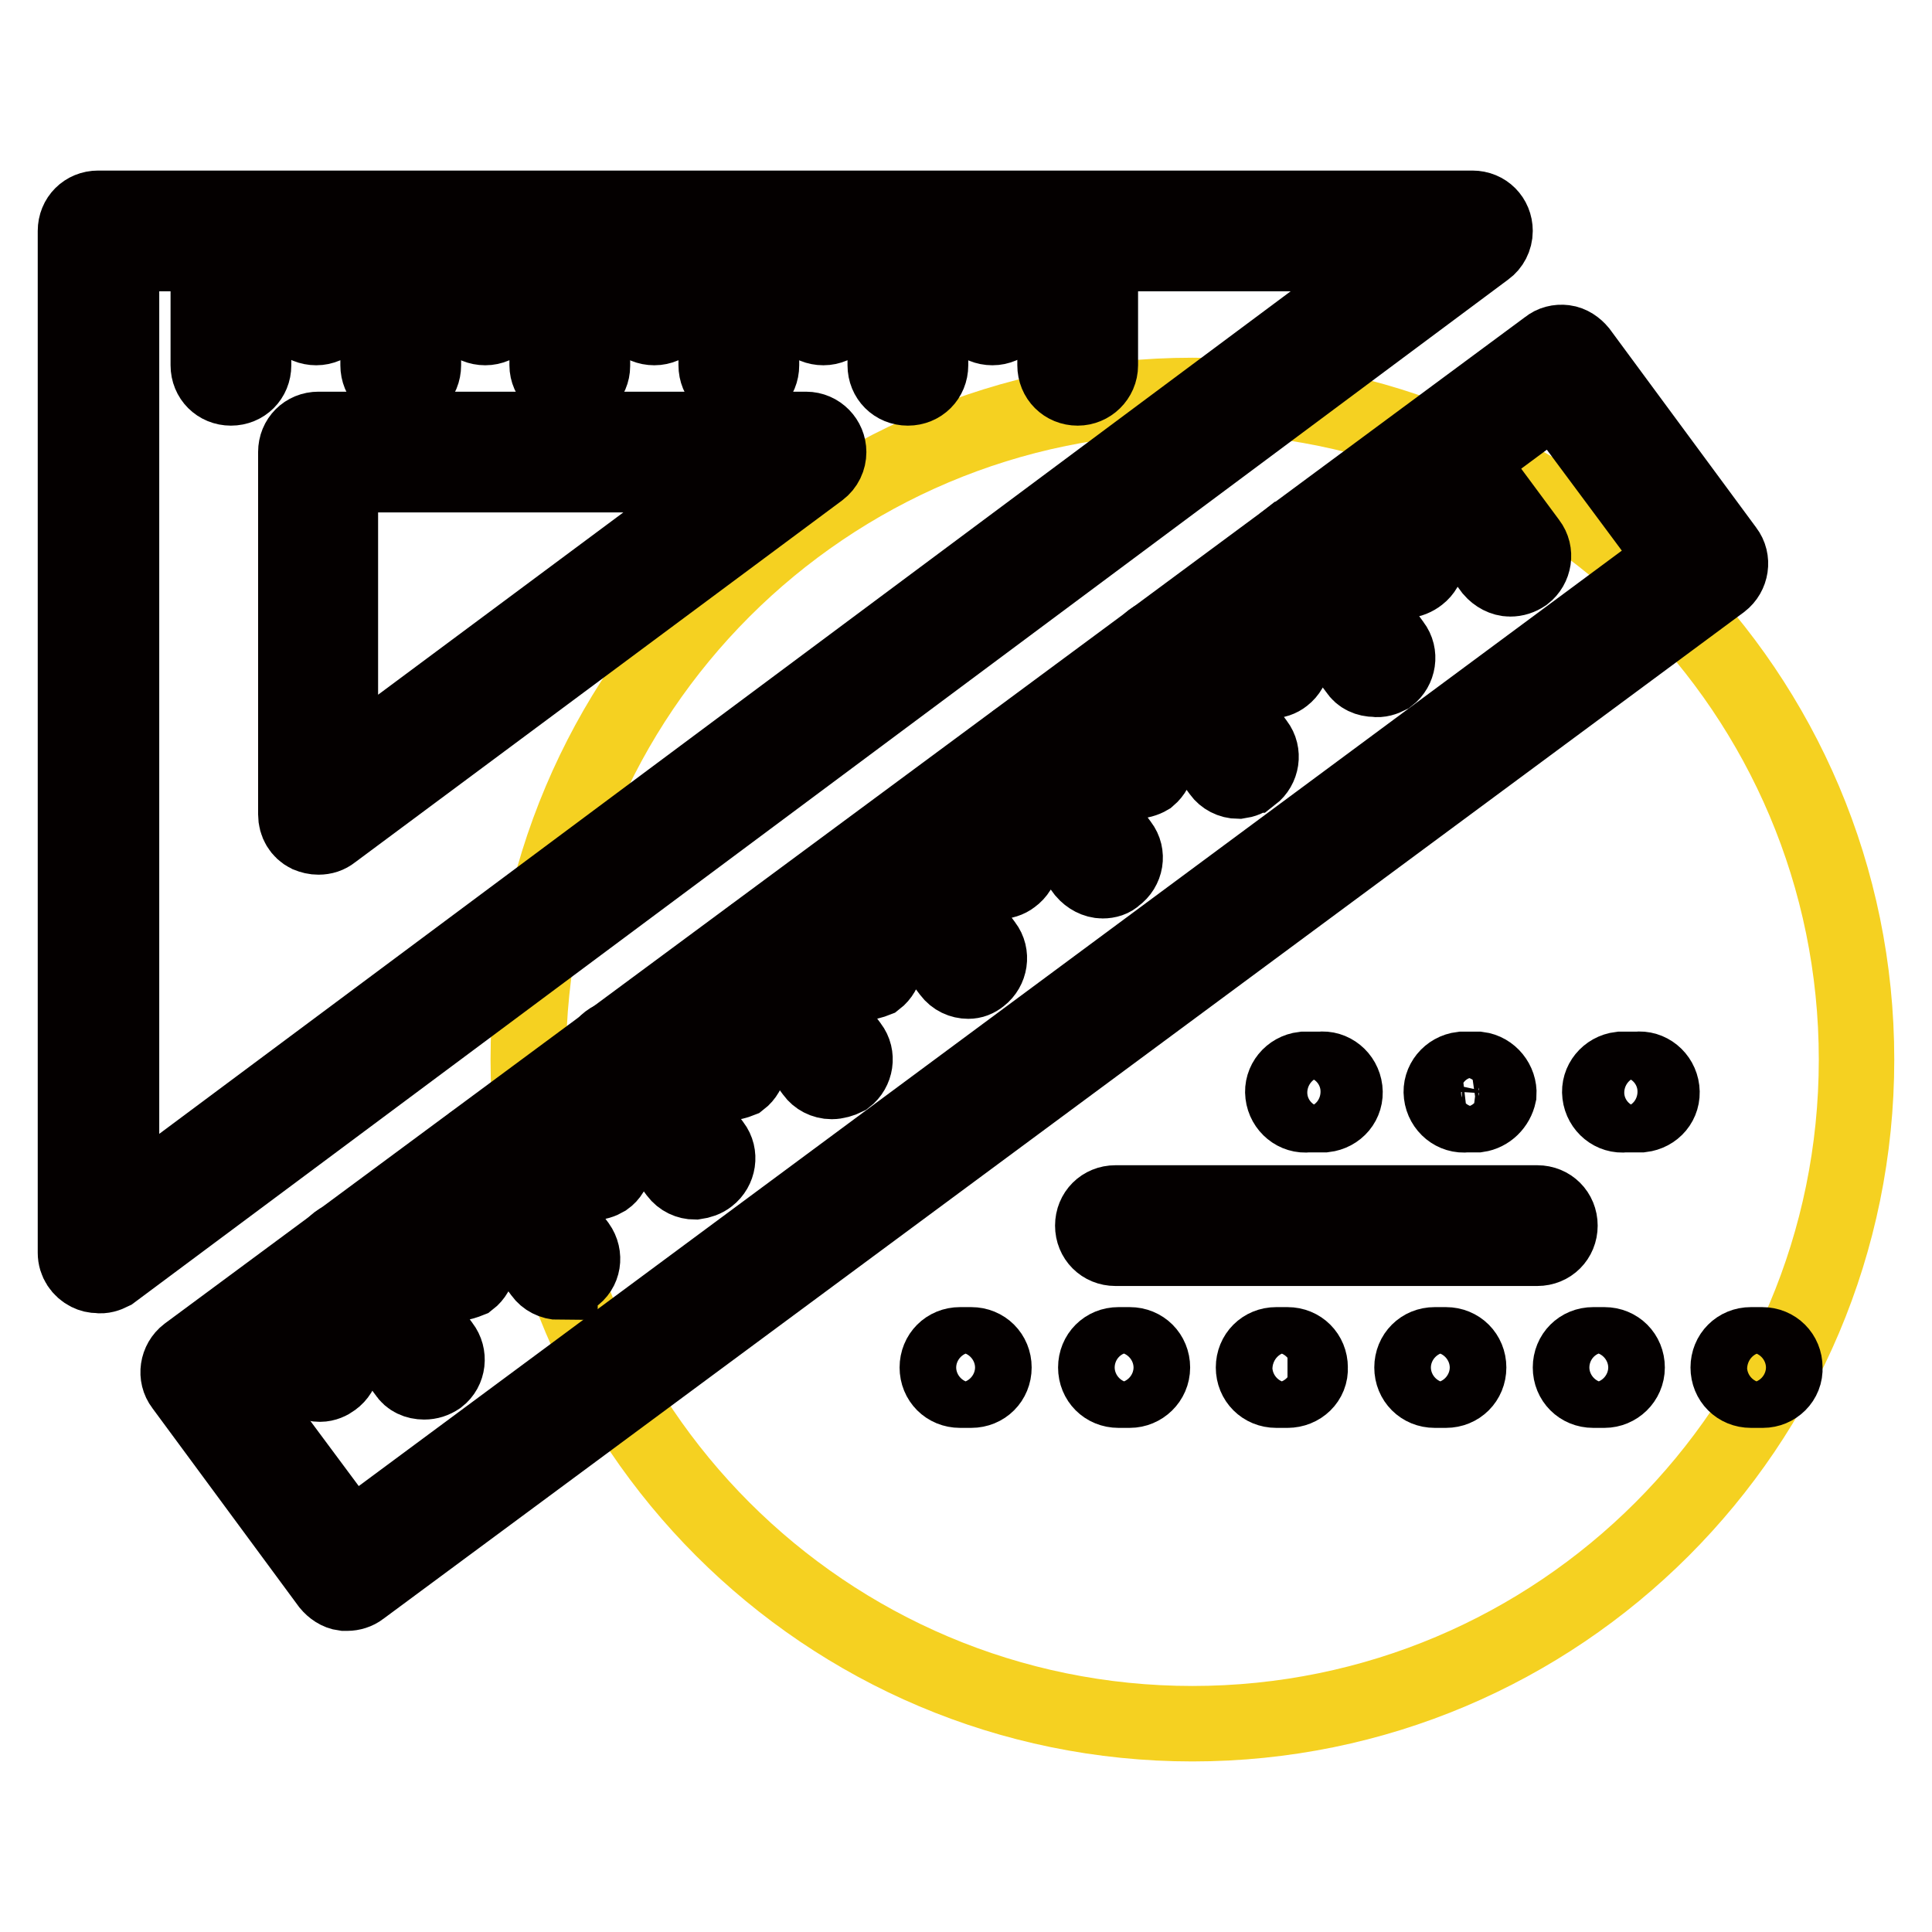
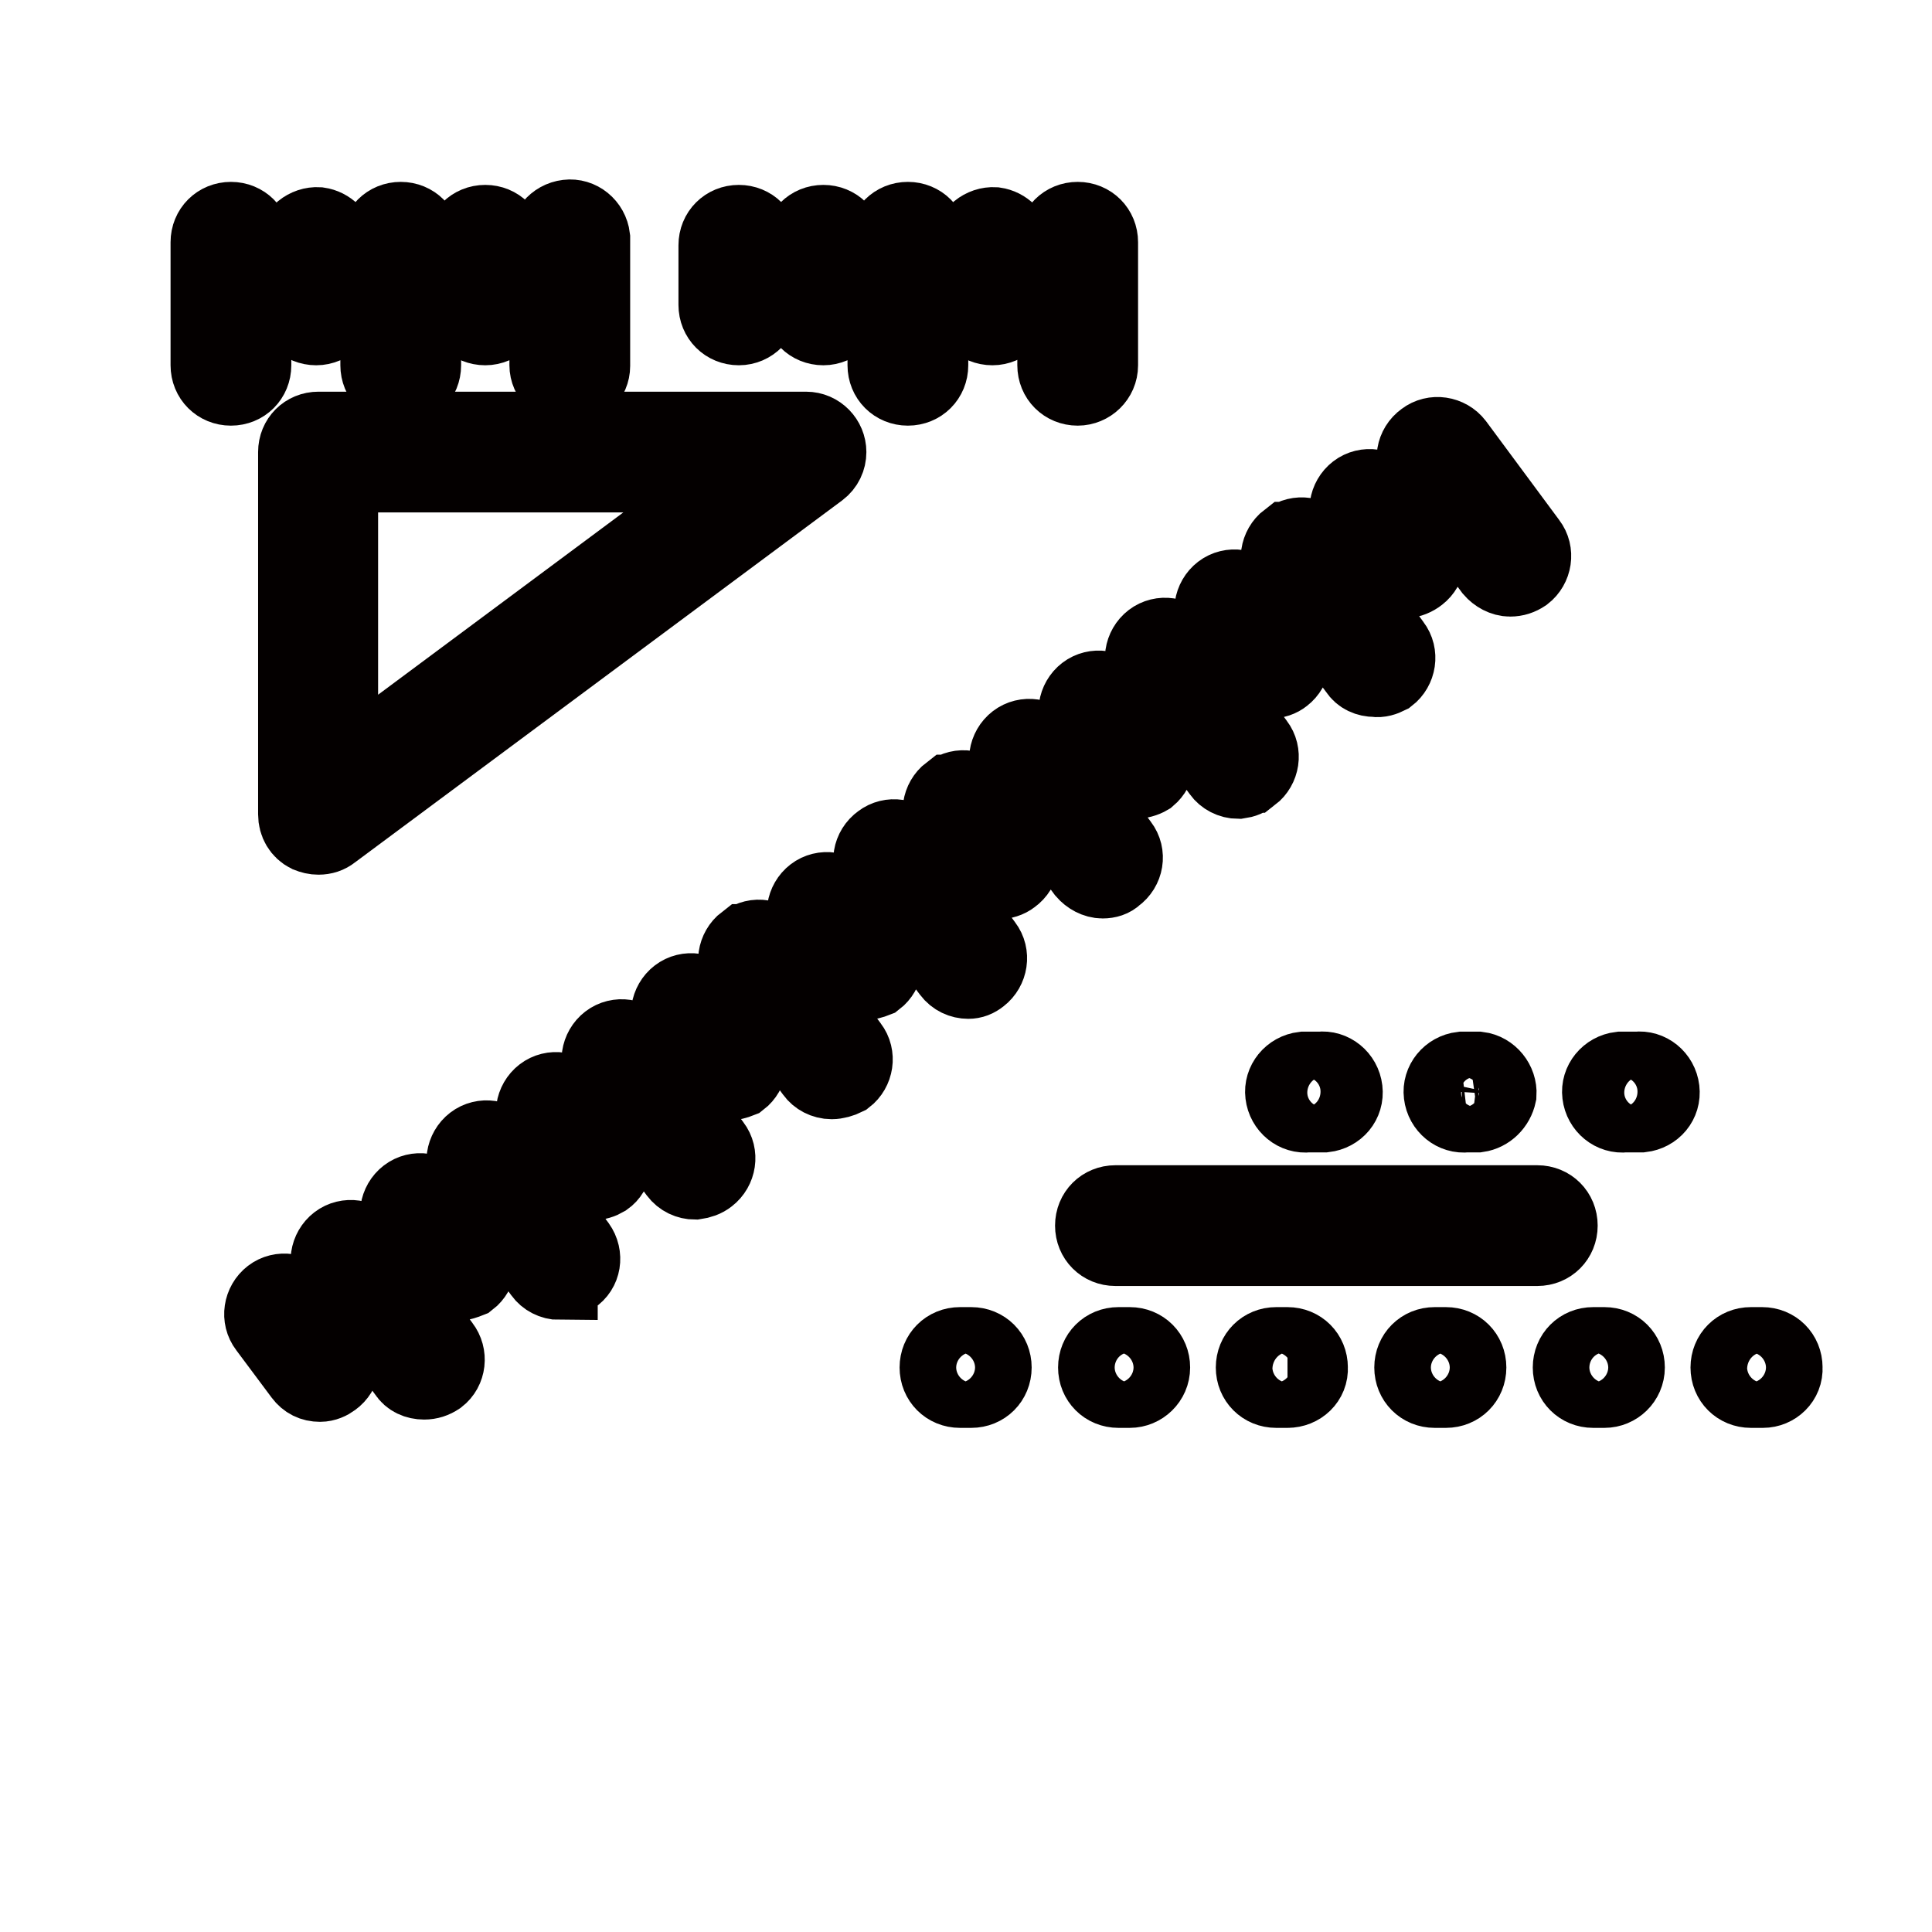
<svg xmlns="http://www.w3.org/2000/svg" version="1.1" x="0px" y="0px" viewBox="0 0 256 256" enable-background="new 0 0 256 256" xml:space="preserve">
  <g>
-     <path stroke-width="10" fill-opacity="0" stroke="#f5d121" d="M246,140.4c0,48.6-39.4,88-88,88c-48.6,0-88-39.4-88-88c0-48.6,39.4-88,88-88l0,0 C206.6,52.4,246,91.8,246,140.4z" />
-     <path stroke-width="10" fill-opacity="0" stroke="#040000" d="M46,211.1h-0.4c-0.8-0.1-1.5-0.6-2-1.2l-19.4-26.3c-1-1.3-0.7-3.2,0.6-4.2c0,0,0,0,0,0L205.1,46 c0.6-0.5,1.4-0.7,2.2-0.6c0.8,0.1,1.5,0.6,2,1.2l19.4,26.3c1,1.3,0.7,3.2-0.6,4.2c0,0,0,0,0,0L47.8,210.5 C47.3,210.9,46.6,211.1,46,211.1z M30.6,182.5l15.9,21.4L221.9,74l-15.9-21.4L30.6,182.5z" />
    <path stroke-width="10" fill-opacity="0" stroke="#040000" d="M200.1,76.7c-0.9,0-1.8-0.5-2.4-1.2L188,62.4c-1-1.3-0.7-3.2,0.7-4.2l0,0c1.3-1,3.2-0.7,4.2,0.6 c0,0,0,0,0,0l9.7,13.1c1,1.3,0.7,3.2-0.6,4.2C201.4,76.5,200.8,76.7,200.1,76.7z M186.2,76.9c-0.9,0-1.8-0.4-2.4-1.2l-4.7-6.4 c-1-1.3-0.7-3.2,0.6-4.2c1.3-1,3.2-0.7,4.2,0.6l4.7,6.3c1,1.3,0.7,3.2-0.6,4.2C187.5,76.6,186.8,76.9,186.2,76.9z M182.2,90 c-1,0-1.9-0.4-2.4-1.2L170,75.7c-1-1.3-0.7-3.2,0.6-4.2c0,0,0,0,0.1,0c1.3-1,3.2-0.7,4.2,0.6l9.7,13.3c1,1.3,0.7,3.2-0.6,4.2 C183.4,89.9,182.8,90.1,182.2,90L182.2,90z M168.3,90.2c-1,0-1.9-0.4-2.4-1.2l-4.7-6.4c-1-1.3-0.7-3.2,0.6-4.2 c1.3-1,3.2-0.7,4.2,0.6l4.7,6.4c1,1.3,0.7,3.2-0.6,4.2c0,0,0,0,0,0C169.6,90,169,90.2,168.3,90.2z M164.1,103.5 c-1,0-1.9-0.5-2.4-1.2L152,89c-1-1.3-0.7-3.2,0.6-4.2c1.3-1,3.2-0.7,4.2,0.6l9.7,13.1c1,1.3,0.7,3.2-0.6,4.2c0,0,0,0-0.1,0 C165.4,103.2,164.8,103.4,164.1,103.5z M150.3,103.5c-1,0-1.9-0.5-2.4-1.2l-4.7-6.3c-1-1.3-0.7-3.2,0.6-4.2c1.3-1,3.2-0.7,4.2,0.6 l4.7,6.4c1,1.3,0.8,3.1-0.5,4.2C151.7,103.3,151,103.5,150.3,103.5z M146.1,116.7c-0.9,0-1.8-0.5-2.4-1.2l-9.7-13.1 c-1-1.3-0.7-3.2,0.6-4.2c1.3-1,3.2-0.7,4.2,0.6l9.7,13.1c1,1.3,0.7,3.2-0.7,4.2c0,0,0,0,0,0C147.4,116.5,146.8,116.7,146.1,116.7z  M132.3,116.8c-0.9,0-1.8-0.4-2.4-1.2l-4.7-6.4c-1-1.3-0.7-3.2,0.6-4.2c0,0,0,0,0.1,0c1.3-1,3.2-0.7,4.2,0.7c0,0,0,0,0,0l4.7,6.3 c1,1.3,0.7,3.2-0.7,4.2h0C133.6,116.6,132.9,116.8,132.3,116.8z M128.3,130c-0.9,0-1.8-0.4-2.4-1.2l-9.9-13.1 c-1-1.3-0.7-3.2,0.7-4.2l0,0c1.3-1,3.2-0.7,4.1,0.6c0,0,0,0,0,0l9.7,13.1c1,1.3,0.7,3.2-0.6,4.2C129.4,129.8,128.9,130,128.3,130z  M114.3,130.2c-0.9,0-1.8-0.5-2.4-1.2l-4.7-6.3c-1-1.3-0.7-3.2,0.6-4.2c1.3-1,3.2-0.7,4.2,0.6c0,0,0,0,0,0.1l4.7,6.4 c1,1.3,0.7,3.2-0.6,4.2C115.6,130,114.9,130.2,114.3,130.2z M110.2,143.3c-1,0-1.9-0.5-2.4-1.2l-9.7-13.1c-1-1.3-0.7-3.2,0.6-4.2 c0,0,0,0,0.1,0c1.3-1,3.2-0.7,4.2,0.7l0,0l9.7,13.1c1,1.3,0.7,3.2-0.6,4.2c0,0,0,0,0,0C111.5,143.1,110.8,143.3,110.2,143.3z  M96.3,143.5c-1,0-1.9-0.5-2.4-1.2l-4.7-6.2c-1-1.3-0.7-3.2,0.6-4.2c1.3-1,3.2-0.7,4.2,0.6l0,0l4.7,6.4c1,1.3,0.7,3.2-0.6,4.2 C97.6,143.3,96.9,143.5,96.3,143.5z M92.1,156.6c-0.9,0-1.8-0.4-2.4-1.2L80,142.2c-1-1.3-0.7-3.2,0.6-4.2c1.3-1,3.2-0.7,4.2,0.6 l0,0l9.7,13.1c1,1.3,0.7,3.2-0.6,4.2C93.4,156.3,92.8,156.5,92.1,156.6z M78.4,156.7c-1,0-1.9-0.5-2.4-1.2l-4.7-6.3 c-1-1.3-0.7-3.2,0.6-4.2c1.3-1,3.2-0.7,4.2,0.6c0,0,0,0,0,0.1l4.7,6.4c1,1.3,0.7,3.2-0.6,4.1c0,0,0,0,0,0 C79.7,156.5,79.1,156.7,78.4,156.7L78.4,156.7z M74.2,169.9c-1,0-1.9-0.5-2.4-1.2l-9.7-13.1c-1-1.3-0.7-3.2,0.6-4.2 c1.3-1,3.2-0.7,4.2,0.6l0,0l9.7,13c1,1.4,0.7,3.3-0.7,4.2c-0.5,0.4-1.1,0.6-1.7,0.6V169.9z M60.4,170.1c-1,0-1.9-0.5-2.4-1.2 l-4.7-6.3c-1-1.3-0.7-3.2,0.6-4.2c1.3-1,3.2-0.7,4.2,0.6l4.7,6.4c1,1.3,0.7,3.2-0.6,4.2C61.7,169.8,61.1,170,60.4,170.1z  M56.2,183.1c-1,0-1.9-0.4-2.4-1.2l-9.7-13.1c-1-1.3-0.7-3.2,0.6-4.2c1.3-1,3.2-0.7,4.2,0.6l9.7,13.1c1,1.3,0.8,3.2-0.5,4.2 C57.5,182.9,56.9,183.1,56.2,183.1z M42.4,183.4c-1,0-1.8-0.4-2.4-1.2l-4.7-6.3c-1-1.3-0.7-3.2,0.6-4.2c1.3-1,3.2-0.7,4.2,0.6l0,0 l4.7,6.3c1,1.3,0.7,3.2-0.7,4.2c0,0,0,0,0,0C43.7,183.1,43.1,183.4,42.4,183.4z M142.8,51.4c-1.7,0-3-1.3-3-3l0,0V32.1 c0-1.7,1.3-3,3-3c1.7,0,3,1.3,3,3c0,0,0,0,0,0v16.3C145.8,50.1,144.4,51.4,142.8,51.4L142.8,51.4L142.8,51.4z M131.5,43.4 c-1.7,0-3-1.3-3-3v-7.9c0.2-1.6,1.7-2.8,3.3-2.7c1.4,0.2,2.5,1.3,2.7,2.7v7.9C134.5,42,133.2,43.4,131.5,43.4z M120.3,43.4 c-1.7,0-3-1.3-3-3v-7.9c0-1.7,1.3-3,3-3c1.7,0,3,1.3,3,3v7.9C123.3,42,122,43.4,120.3,43.4z" />
    <path stroke-width="10" fill-opacity="0" stroke="#040000" d="M120.3,51.4c-1.7,0-3-1.3-3-3V32.1c0-1.7,1.3-3,3-3c1.7,0,3,1.3,3,3v16.3C123.3,50.1,122,51.4,120.3,51.4z  M109.1,43.4c-1.7,0-3-1.3-3-3v-7.9c0-1.7,1.3-3,3-3c1.7,0,3,1.3,3,3v7.9C112.1,42,110.8,43.4,109.1,43.4z M97.9,43.4 c-1.7,0-3-1.3-3-3v-7.9c0-1.7,1.3-3,3-3c1.7,0,3,1.3,3,3v7.9C100.9,42,99.6,43.4,97.9,43.4z" />
-     <path stroke-width="10" fill-opacity="0" stroke="#040000" d="M97.9,51.4c-1.7,0-3-1.3-3-3V32.1c0-1.7,1.3-3,3-3c1.7,0,3,1.3,3,3v16.3C100.9,50.1,99.6,51.4,97.9,51.4z  M86.7,43.4c-1.7,0-3-1.3-3-3v-7.9c0-1.7,1.3-3,3-3c1.7,0,3,1.3,3,3v7.9C89.7,42,88.4,43.4,86.7,43.4z M75.5,43.4c-1.6,0-3-1.4-3-3 v-7.9c0.2-1.6,1.7-2.8,3.3-2.7c1.4,0.2,2.5,1.3,2.7,2.7v7.9C78.5,42,77.2,43.4,75.5,43.4z" />
    <path stroke-width="10" fill-opacity="0" stroke="#040000" d="M75.5,51.4c-1.6,0-3-1.4-3-3V32.1c-0.2-1.6,1-3.1,2.7-3.3c1.6-0.2,3.1,1,3.3,2.7c0,0.2,0,0.4,0,0.7v16.3 C78.5,50.1,77.2,51.4,75.5,51.4z M64.3,43.4c-1.7,0-3-1.3-3-3v-7.9c0-1.7,1.3-3,3-3c1.7,0,3,1.3,3,3v7.9C67.3,42,66,43.4,64.3,43.4 z M53.1,43.4c-1.7,0-3-1.3-3-3v-7.9c0-1.7,1.3-3,3-3s3,1.3,3,3v7.9C56.1,42,54.8,43.4,53.1,43.4z" />
    <path stroke-width="10" fill-opacity="0" stroke="#040000" d="M53.1,51.4c-1.7,0-3-1.3-3-3V32.1c0-1.7,1.3-3,3-3s3,1.3,3,3v16.3C56.1,50.1,54.8,51.4,53.1,51.4z  M41.9,43.4c-1.7,0-3-1.3-3-3l0,0v-7.9c0.2-1.6,1.7-2.8,3.3-2.7c1.4,0.2,2.5,1.3,2.7,2.7v7.9C44.9,42,43.6,43.4,41.9,43.4z  M30.6,51.4c-1.7,0-3-1.3-3-3V32.1c0-1.7,1.3-3,3-3c1.7,0,3,1.3,3,3v16.3C33.6,50.1,32.3,51.4,30.6,51.4z" />
-     <path stroke-width="10" fill-opacity="0" stroke="#040000" d="M13,169c-0.5,0-0.9-0.1-1.3-0.3c-1-0.5-1.7-1.5-1.7-2.7V30.6c0-1.7,1.3-3,3-3l0,0h182.1c1.7,0,3,1.3,3,3 c0,1-0.5,1.9-1.2,2.4L14.8,168.6C14.2,168.9,13.6,169.1,13,169z M16.1,33.6v126.6l170-126.6H16.1z" />
    <path stroke-width="10" fill-opacity="0" stroke="#040000" d="M42.2,110.9c-0.5,0-0.9-0.1-1.4-0.3c-1-0.5-1.6-1.5-1.6-2.7v-48c0-1.7,1.3-3,3-3h64.6c1.7,0,3,1.4,3,3 c0,0.9-0.4,1.8-1.2,2.4l-64.6,48C43.5,110.7,42.9,110.9,42.2,110.9z M45.1,62.9v39.1l52.6-39.1H45.1z M216.8,147.7h-1.5 c-1.6,0.2-3.1-1-3.3-2.7c-0.2-1.6,1-3.1,2.7-3.3c0.2,0,0.4,0,0.7,0h1.5c1.6-0.2,3.1,1,3.3,2.7s-1,3.1-2.7,3.3 C217.2,147.7,217,147.7,216.8,147.7z M195.8,147.7h-1.5c-1.6,0.2-3.1-1-3.3-2.7c-0.2-1.6,1-3.1,2.7-3.3c0.2,0,0.4,0,0.7,0h1.5 c1.6,0.2,2.8,1.7,2.7,3.3C198.3,146.4,197.2,147.5,195.8,147.7z M174.8,147.7h-1.5c-1.6,0.2-3.1-1-3.3-2.7c-0.2-1.6,1-3.1,2.7-3.3 c0.2,0,0.4,0,0.7,0h1.5c1.6-0.2,3.1,1,3.3,2.7s-1,3.1-2.7,3.3C175.3,147.7,175.1,147.7,174.8,147.7z M203.7,165.4h-55.9 c-1.7,0-3-1.3-3-3c0-1.7,1.3-3,3-3h55.9c1.7,0,3,1.3,3,3C206.7,164.1,205.4,165.4,203.7,165.4C203.7,165.4,203.7,165.4,203.7,165.4 z M233.6,184.2H232c-1.7,0-3-1.3-3-3c0-1.7,1.3-3,3-3c0,0,0,0,0,0h1.5c1.7,0,3,1.3,3,3C236.6,182.9,235.2,184.2,233.6,184.2z  M212.6,184.2h-1.5c-1.7,0-3-1.3-3-3c0-1.7,1.3-3,3-3h1.5c1.7,0,3,1.3,3,3C215.6,182.9,214.2,184.2,212.6,184.2z M191.6,184.2h-1.5 c-1.7,0-3-1.3-3-3c0-1.7,1.3-3,3-3c0,0,0,0,0,0h1.5c1.7,0,3,1.3,3,3C194.6,182.9,193.3,184.2,191.6,184.2 C191.6,184.2,191.6,184.2,191.6,184.2z M170.6,184.2h-1.5c-1.7,0-3-1.3-3-3c0-1.7,1.3-3,3-3h1.5c1.7,0,3,1.3,3,3 C173.7,182.9,172.3,184.2,170.6,184.2C170.7,184.2,170.7,184.2,170.6,184.2z M149.7,184.2h-1.5c-1.7,0-3-1.3-3-3c0-1.7,1.3-3,3-3 h1.5c1.7,0,3,1.3,3,3C152.7,182.9,151.3,184.2,149.7,184.2C149.7,184.2,149.7,184.2,149.7,184.2z M128.7,184.2h-1.5 c-1.7,0-3-1.3-3-3s1.3-3,3-3c0,0,0,0,0,0h1.5c1.7,0,3,1.3,3,3C131.7,182.9,130.4,184.2,128.7,184.2z" />
  </g>
</svg>